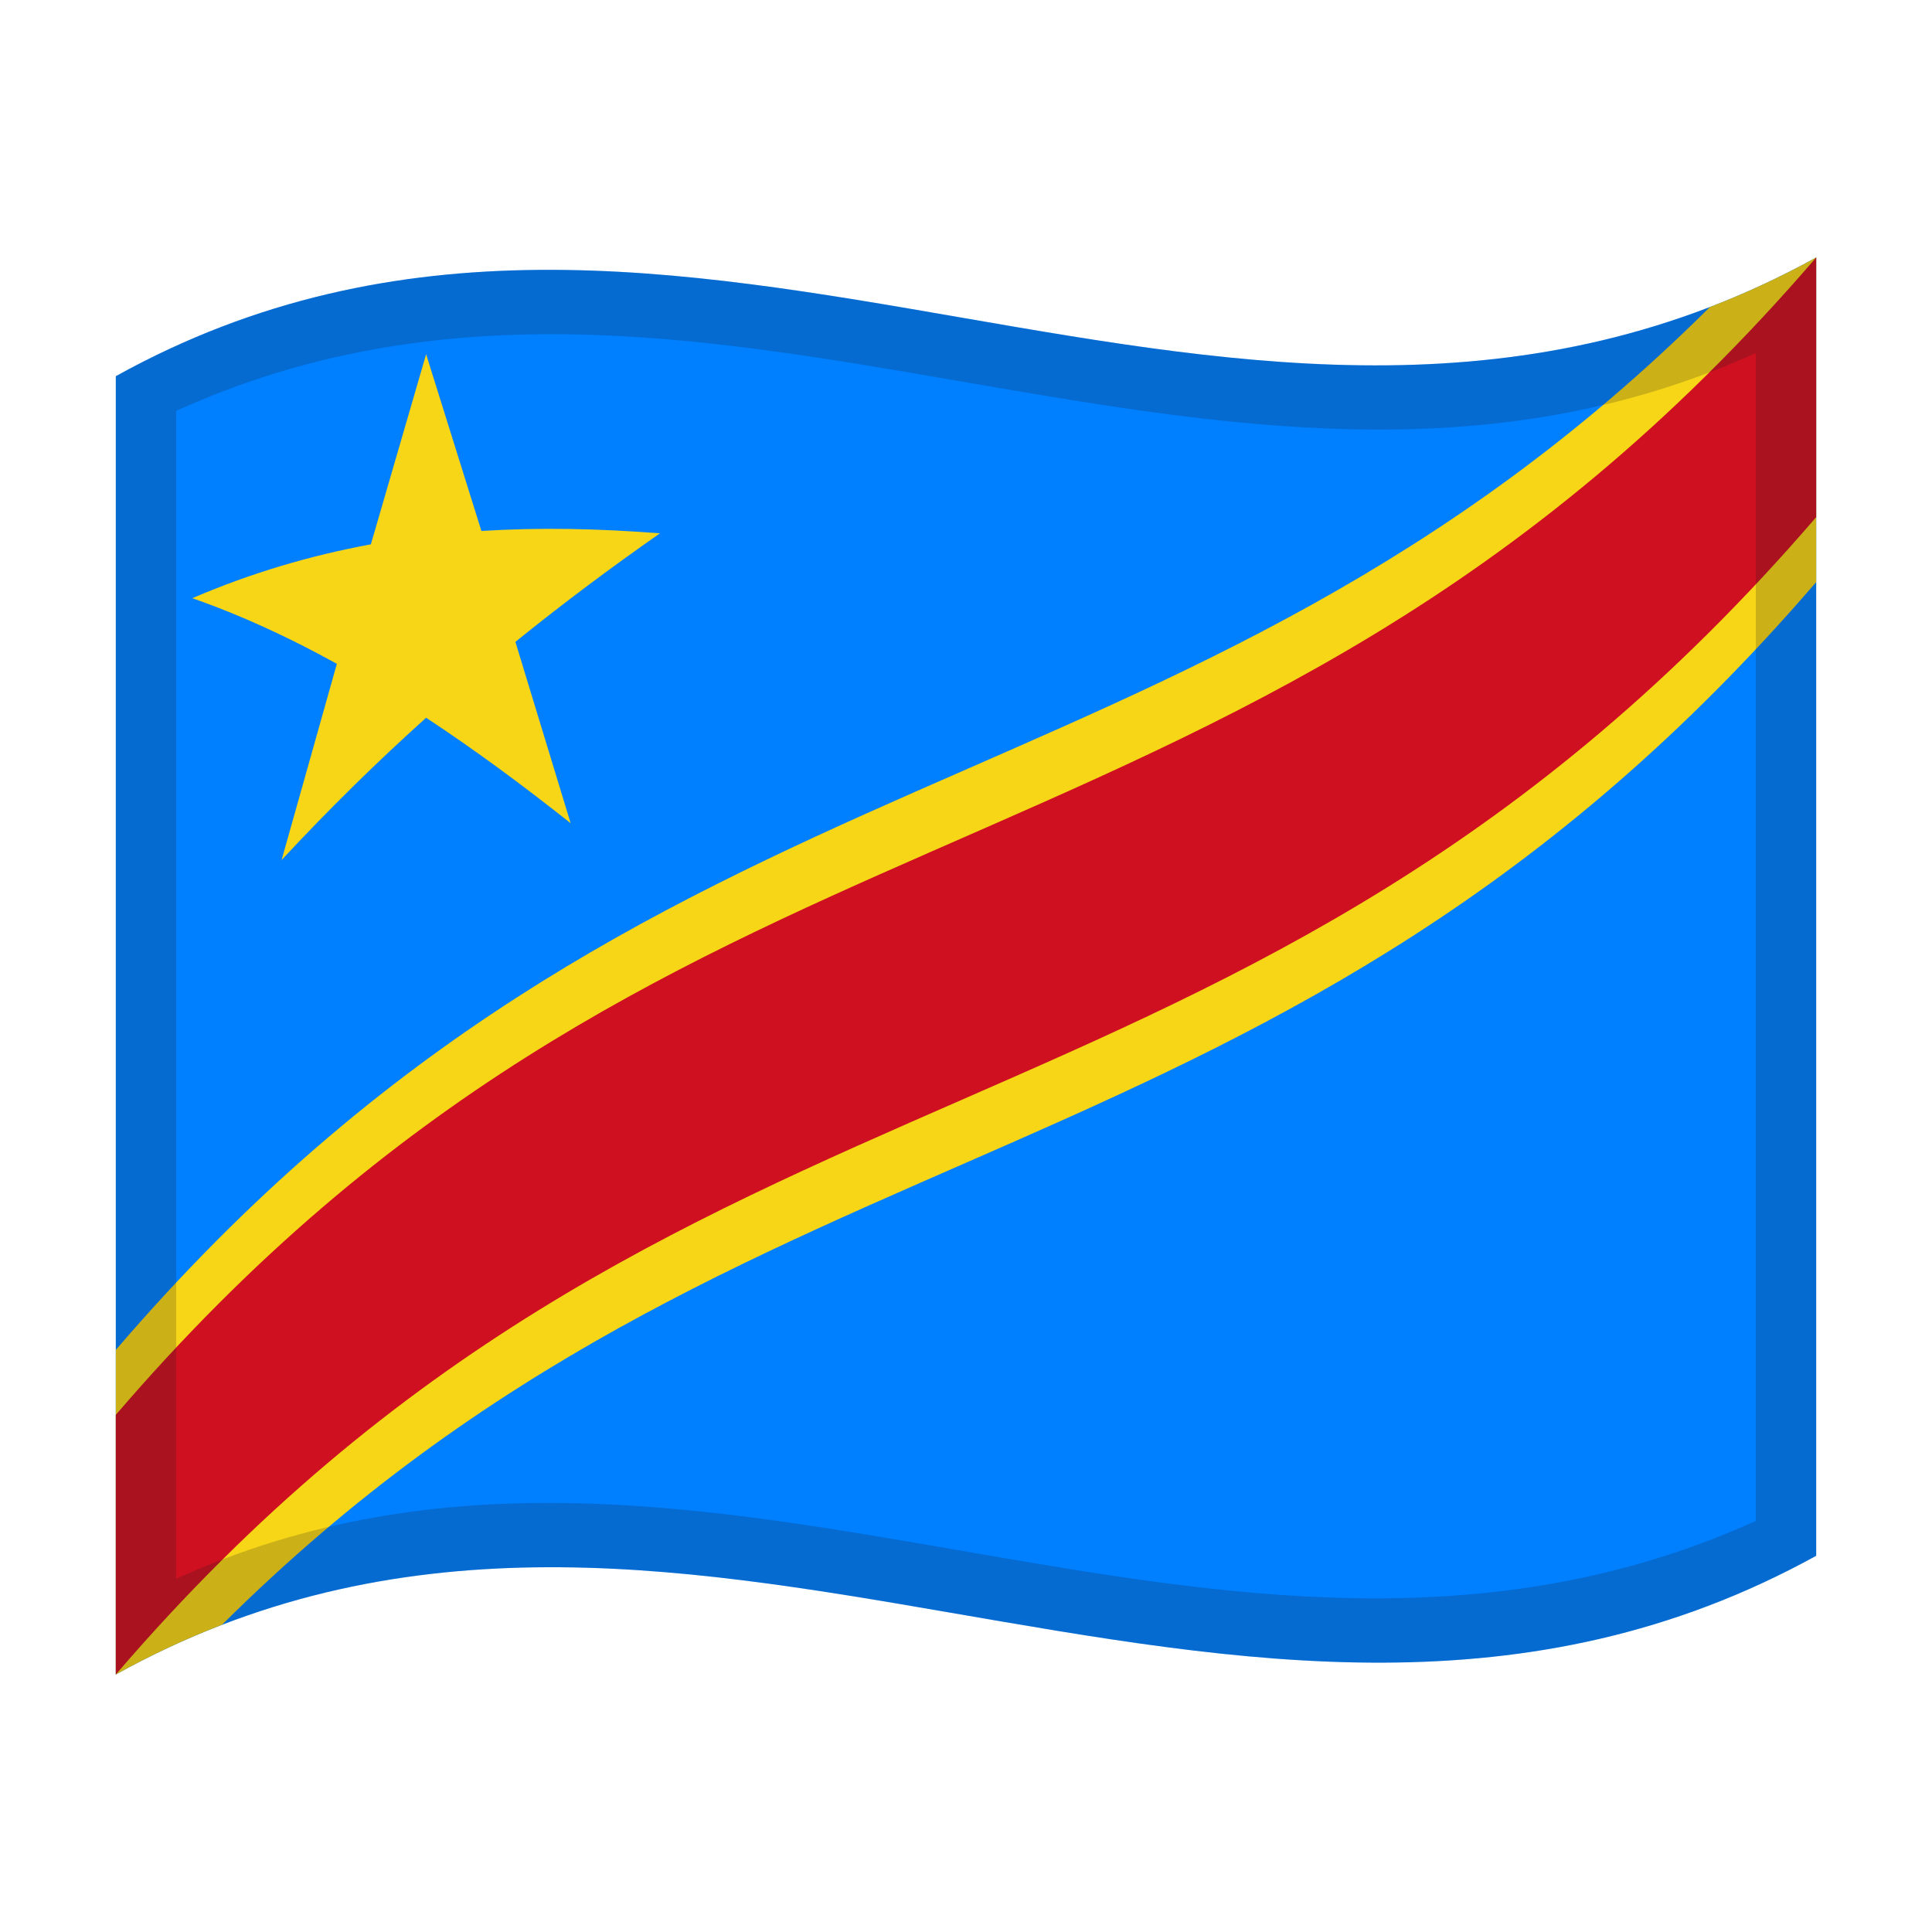
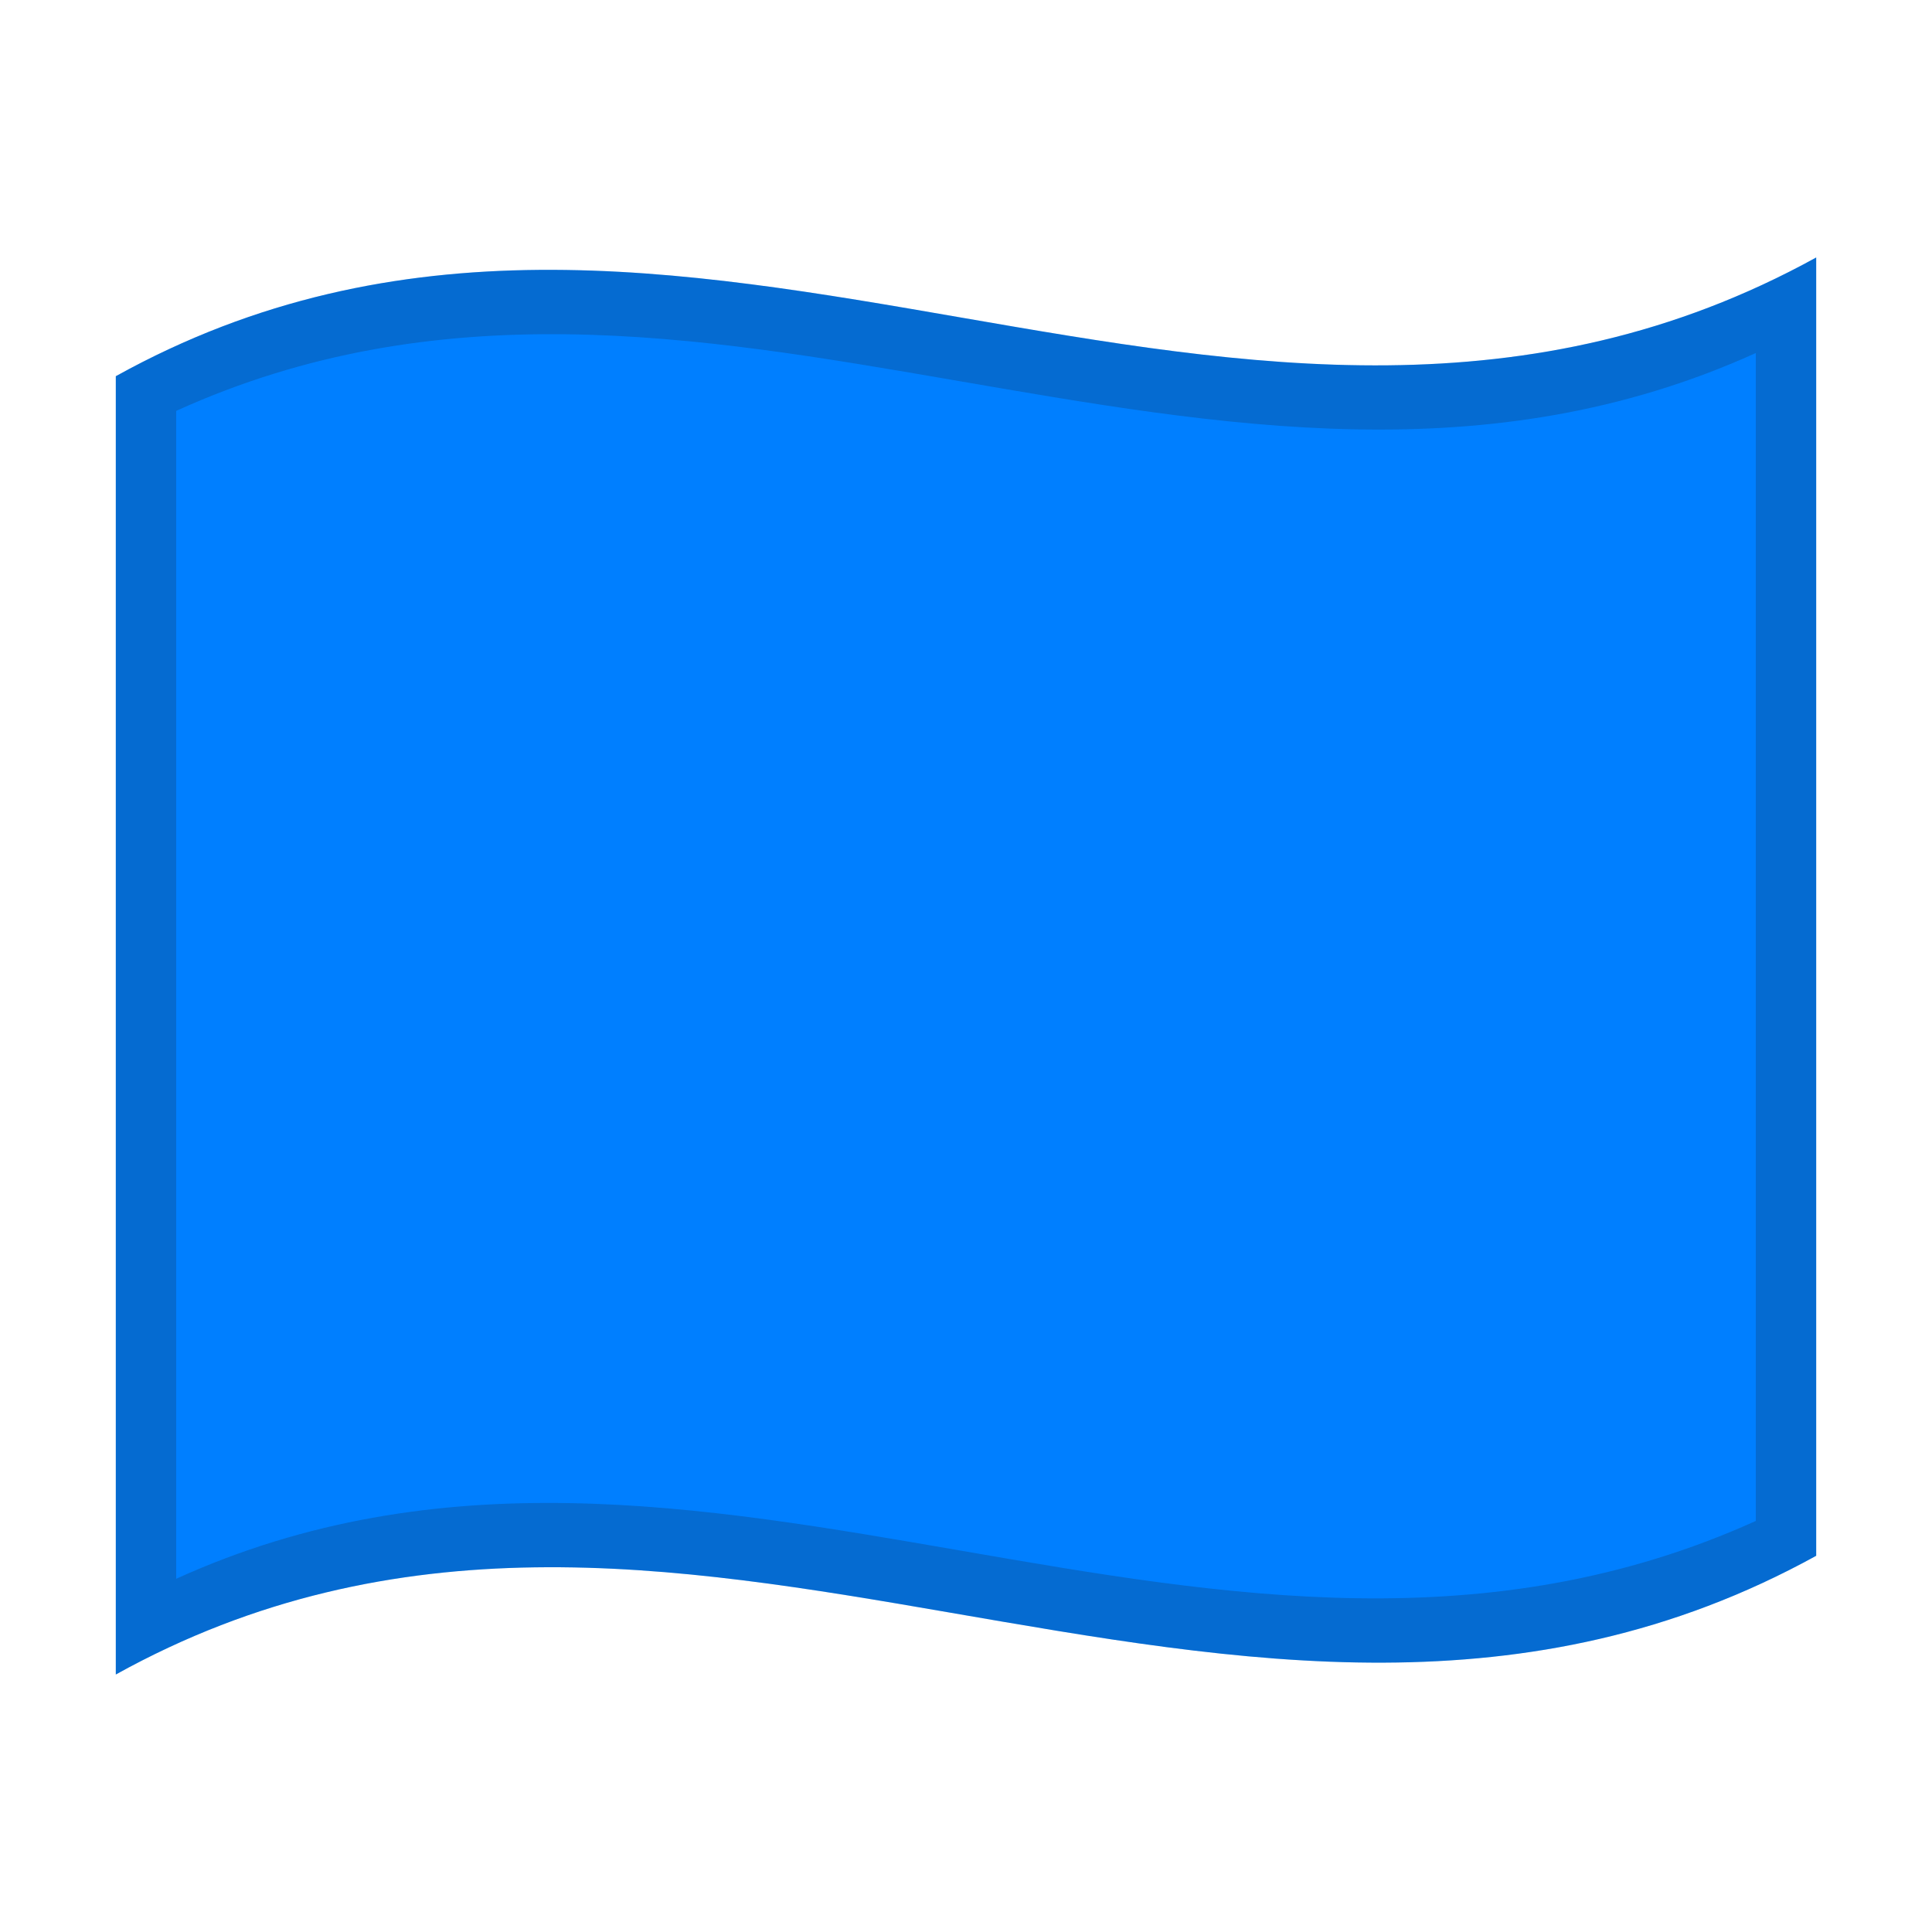
<svg xmlns="http://www.w3.org/2000/svg" version="1.1" viewBox="0 0 1000 1000">
  <defs />
  <path fill="#007fff" d="M59.94,194.72 C352.52,32.5 643.15,296.89 940.06,133.27 L940.06,805.27 C790.57,887.64 641.96,860.63 491.33,834.62 C349.14,810.08 205.26,786.16 59.94,866.72 L59.94,194.72" />
-   <path fill="#f7d618" d="M99.55,309.63 C130.07,296.53 160.53,287.56 191.96,281.75 L220.56,183.34 L249.17,274.82 C279.67,272.92 310.15,273.59 341.58,276.06 C316.89,293.33 292.21,311.66 266.77,332.23 L295.37,426.11 C270.68,406.51 245.99,388.27 220.56,371.5 C195.88,393.71 171.2,417.77 145.75,445.16 L174.36,343.59 C149.66,329.95 124.98,318.51 99.55,309.63 M885.05,158.92 C611.16,431.04 336.74,376.09 59.94,698.72 L59.94,866.72 L59.94,866.72 C78.11,856.65 96.25,848.18 114.95,840.95 C388.16,569.34 661.52,624.99 940.06,301.27 L940.06,133.27 C921.89,143.28 903.75,151.72 885.05,158.92" />
-   <path fill="#ce1021" d="M940.06,133.27 C787.68,310.33 635.92,373.22 482.43,440.62 C342.98,501.86 202.32,566.41 59.94,732.32 L59.94,866.72 L59.94,866.72 L59.94,866.72 C351.97,526.4 642.59,613.32 940.06,267.67 L940.06,133.27" />
  <path fill="#1A1A1A" opacity="0.2" d="M59.94,194.72 C352.52,32.5 643.15,296.89 940.06,133.27 L940.06,805.27 C790.57,887.64 641.96,860.63 491.33,834.62 C349.14,810.08 205.26,786.16 59.94,866.72 L59.94,194.72 M91.19,212.68 L91.19,817.18 C362.76,693.79 632.59,912.13 908.81,787.23 L908.81,182.73 C770.36,245.38 632.61,220.77 493.09,196.68 C360.59,173.8 226.63,151.15 91.19,212.68" />
</svg>